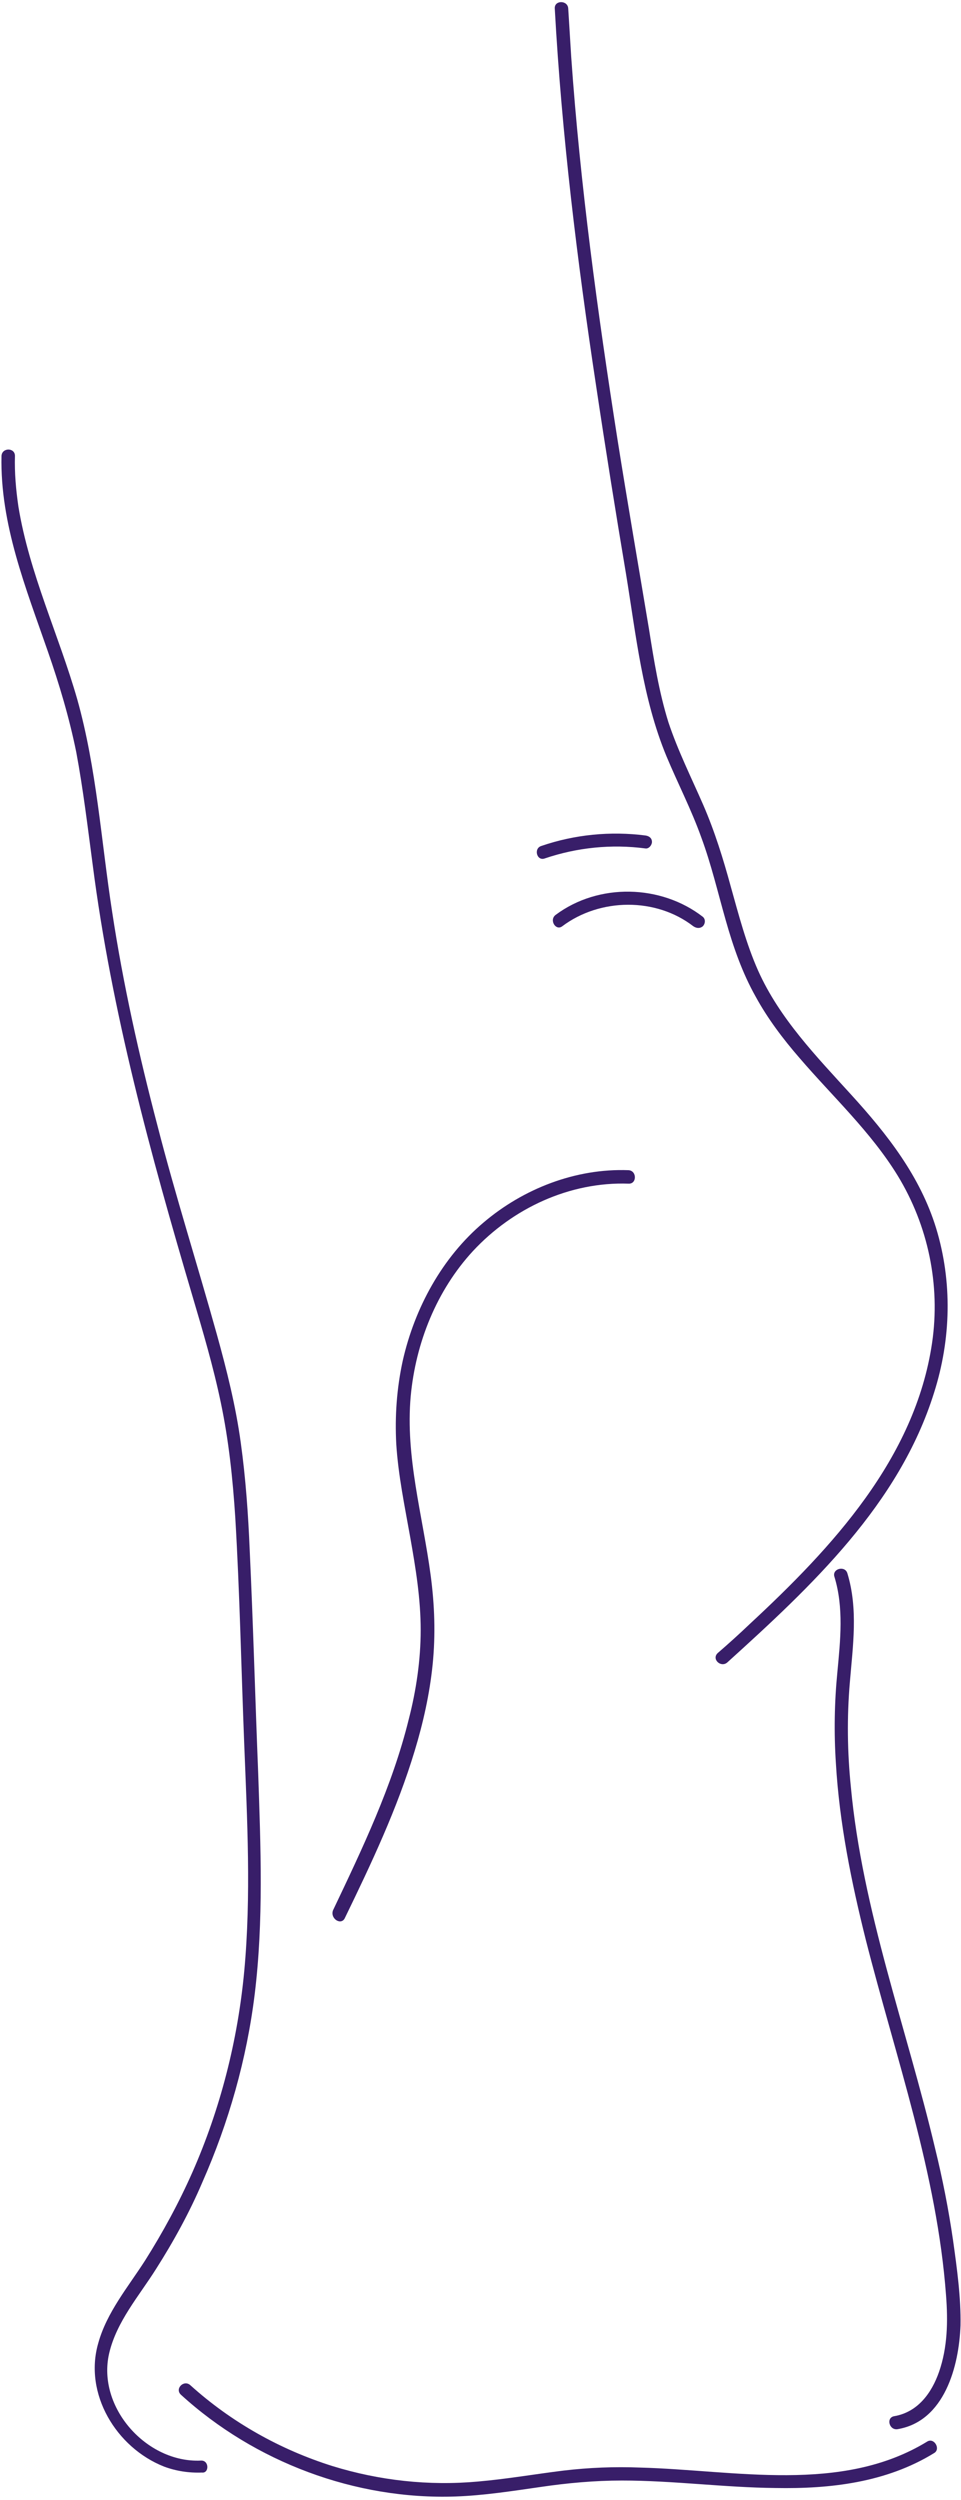
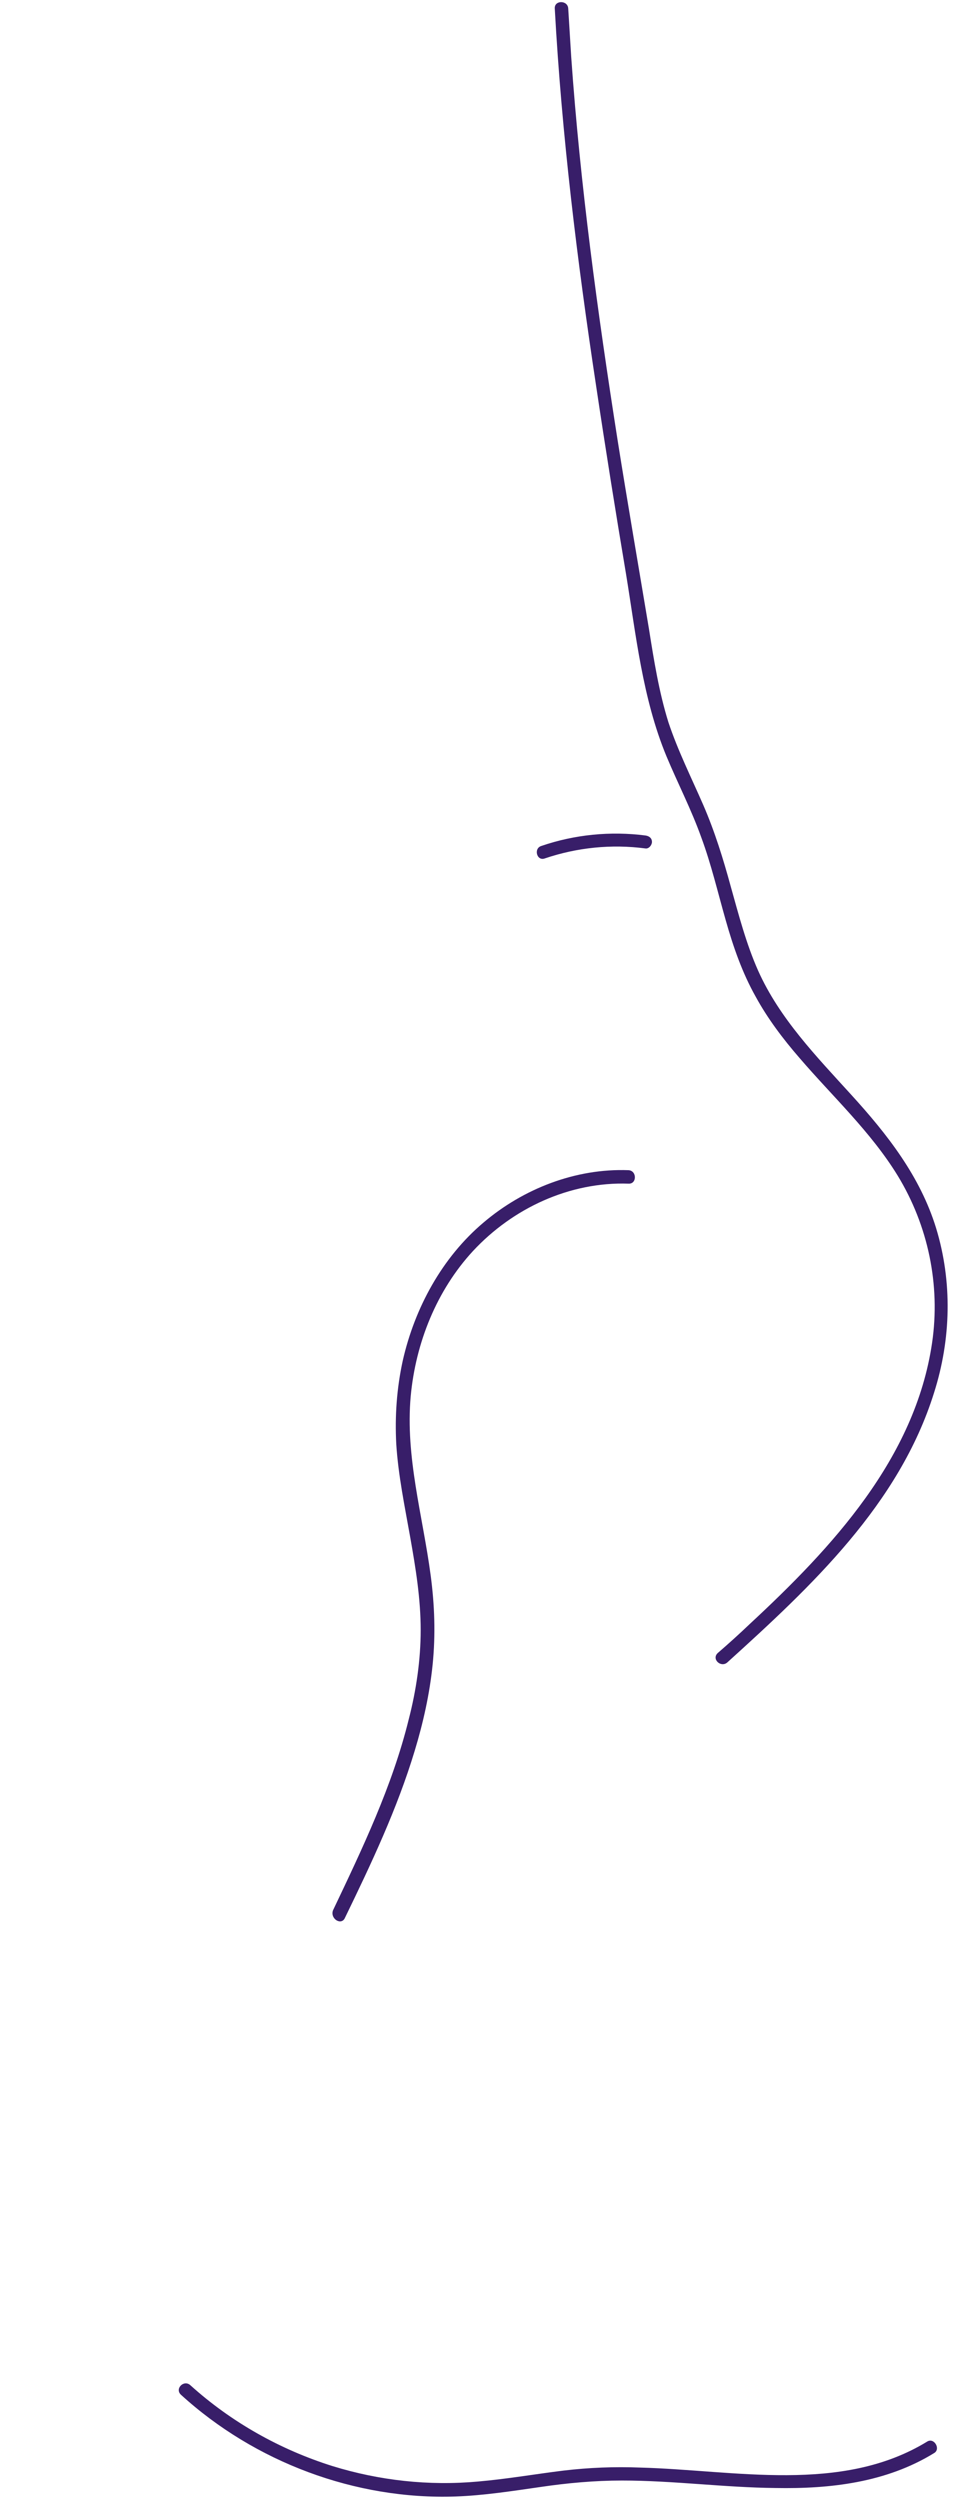
<svg xmlns="http://www.w3.org/2000/svg" fill="#000000" height="501.2" preserveAspectRatio="xMidYMid meet" version="1" viewBox="153.5 -0.5 192.8 501.2" width="192.8" zoomAndPan="magnify">
  <g>
    <g fill="#381e69" id="change1_1">
      <path d="M279.1,114.6c2,12.2,3.3,24.9,8.1,36.5c2.3,5.5,5,10.7,7,16.3c2,5.4,3.3,11,4.9,16.6c1.5,5.3,3.3,10.5,6,15.3 c2.4,4.4,5.5,8.5,8.8,12.3c6.7,7.8,14.3,14.8,19.7,23.6c6.1,10,8.6,21.9,6.9,33.5c-3.4,23.2-20.1,41.1-36.6,56.4 c-2.1,2-4.2,3.9-6.4,5.8c-1.3,1.2,0.6,3,1.9,1.9c16.9-15.3,34.5-31.7,41.5-54.1c3.4-10.7,3.7-22.2,0.4-33 c-3.2-10.4-9.8-18.8-17-26.7c-7-7.7-14.4-15.3-18.7-24.9c-2.4-5.4-3.9-11.2-5.5-16.9c-1.5-5.5-3.2-11-5.5-16.3 c-2.4-5.5-5.1-10.9-7-16.6c-1.9-6.1-2.9-12.4-3.9-18.7c-2.1-12.6-4.3-25.3-6.3-37.9c-4-25.5-7.5-51.1-9.3-76.8 c-0.2-3.2-0.4-6.5-0.6-9.7c-0.1-1.7-2.8-1.7-2.7,0c1.4,25.4,4.5,50.6,8.3,75.7C275,89.6,277,102.1,279.1,114.6z" />
-       <path d="M344.7,448.6c-0.9-6.2-2.1-12.3-3.6-18.4c-5.7-24.1-14.6-47.7-16.9-72.5c-0.7-6.9-0.8-13.9-0.2-20.9 c0.6-7.3,1.7-14.7-0.5-21.9c-0.5-1.6-3.1-0.9-2.6,0.7c1.9,6.2,1.2,12.7,0.6,19.1c-0.6,6.1-0.7,12.2-0.3,18.3 c0.7,12,3.1,23.8,6,35.4c6,23.6,14.3,46.9,16.1,71.3c0.4,5.2,0.3,10.4-1.4,15.3c-1.5,4.3-4.3,8.1-9,8.9c-1.7,0.3-1,2.9,0.7,2.6 c9.4-1.6,12.3-12.6,12.6-20.8C346.3,460.1,345.5,454.3,344.7,448.6z" />
-       <path d="M193.8,492.8c-10.9,0.5-20.9-10.7-18.4-21.5c1.5-6.4,6-11.5,9.4-16.9c3.5-5.5,6.7-11.3,9.3-17.4 c5.3-12,8.9-24.7,10.5-37.7c1.8-14.7,1.2-29.6,0.7-44.3c-0.6-14.9-1-29.8-1.7-44.7c-0.3-7.2-0.8-14.4-1.8-21.6 c-1-7.3-2.8-14.5-4.8-21.7c-3.9-14-8.3-27.8-11.9-41.8c-3.7-14.1-6.9-28.4-9.1-42.9c-2.2-14.2-3.1-28.7-7-42.6 c-3.7-12.9-9.6-25.2-11.8-38.6c-0.5-3.4-0.8-6.8-0.7-10.2c0-1.7-2.6-1.7-2.7,0c-0.3,13.7,4.9,26.5,9.3,39.2 c2.3,6.6,4.3,13.3,5.7,20.2c1.4,7.5,2.3,15.1,3.3,22.6c3.8,29.5,11.6,58,20,86.4c2.1,7.1,4.2,14.2,5.7,21.4 c1.6,7.6,2.4,15.3,2.9,23c0.9,15.1,1.2,30.3,1.8,45.5c0.6,15.2,1.4,30.4,0,45.5c-1.3,13.9-4.8,27.6-10.4,40.3 c-2.7,6.1-5.9,12-9.5,17.7c-3.4,5.3-7.7,10.4-9.4,16.6c-2.9,10.1,3.6,20.9,13.2,24.7c2.4,0.9,5,1.3,7.6,1.2 C195.5,495.4,195.5,492.7,193.8,492.8z" />
      <path d="M339.5,489c-17.2,10.5-38.6,5.7-57.6,5.2c-5.1-0.2-10.2,0-15.3,0.6c-5.7,0.7-11.4,1.7-17.2,2.2 c-9.9,0.9-19.8-0.2-29.2-3.1c-10.5-3.3-20.3-8.8-28.5-16.2c-1.3-1.2-3.2,0.7-1.9,1.9c14.8,13.5,35,21.1,55.1,20.4 c5.7-0.2,11.4-1.1,17-1.9c5.4-0.8,10.9-1.3,16.4-1.3c10.3,0,20.5,1.4,30.8,1.5c11,0.2,22.2-1.1,31.8-7 C342.3,490.5,340.9,488.1,339.5,489z" />
      <path d="M222.7,384c5.3-10.9,10.5-21.9,14-33.5c1.7-5.6,3-11.4,3.6-17.3c0.6-6,0.4-11.9-0.4-17.9 c-1.6-12-5.1-23.7-4-35.9c1-10.7,5.2-21.2,12.5-29.1c8-8.6,19.4-13.9,31.2-13.5c1.7,0.1,1.7-2.6,0-2.7 c-10.6-0.4-21.1,3.7-29.1,10.5c-8.3,7-13.8,17.1-16.2,27.7c-1.2,5.5-1.6,11.1-1.3,16.7c0.4,6.3,1.7,12.5,2.8,18.7 c1.1,6.2,2.1,12.3,2.1,18.6c0,6-0.9,12.1-2.4,17.9c-3.3,13.4-9.3,25.9-15.2,38.3C219.7,384.2,222,385.6,222.7,384z" />
-       <path d="M265,182.9c-1.4,1,0,3.3,1.3,2.3c7.6-5.7,18.8-5.8,26.3,0c0.6,0.4,1.3,0.5,1.9,0c0.5-0.5,0.6-1.4,0-1.9 C286.1,176.8,273.6,176.5,265,182.9z" />
      <path d="M262.8,171.6c6.5-2.2,13.4-2.9,20.2-2c0.7,0.1,1.3-0.7,1.3-1.3c0-0.8-0.6-1.2-1.3-1.3 c-7-0.9-14.2-0.2-20.9,2.1C260.5,169.6,261.2,172.2,262.8,171.6z" />
    </g>
  </g>
</svg>